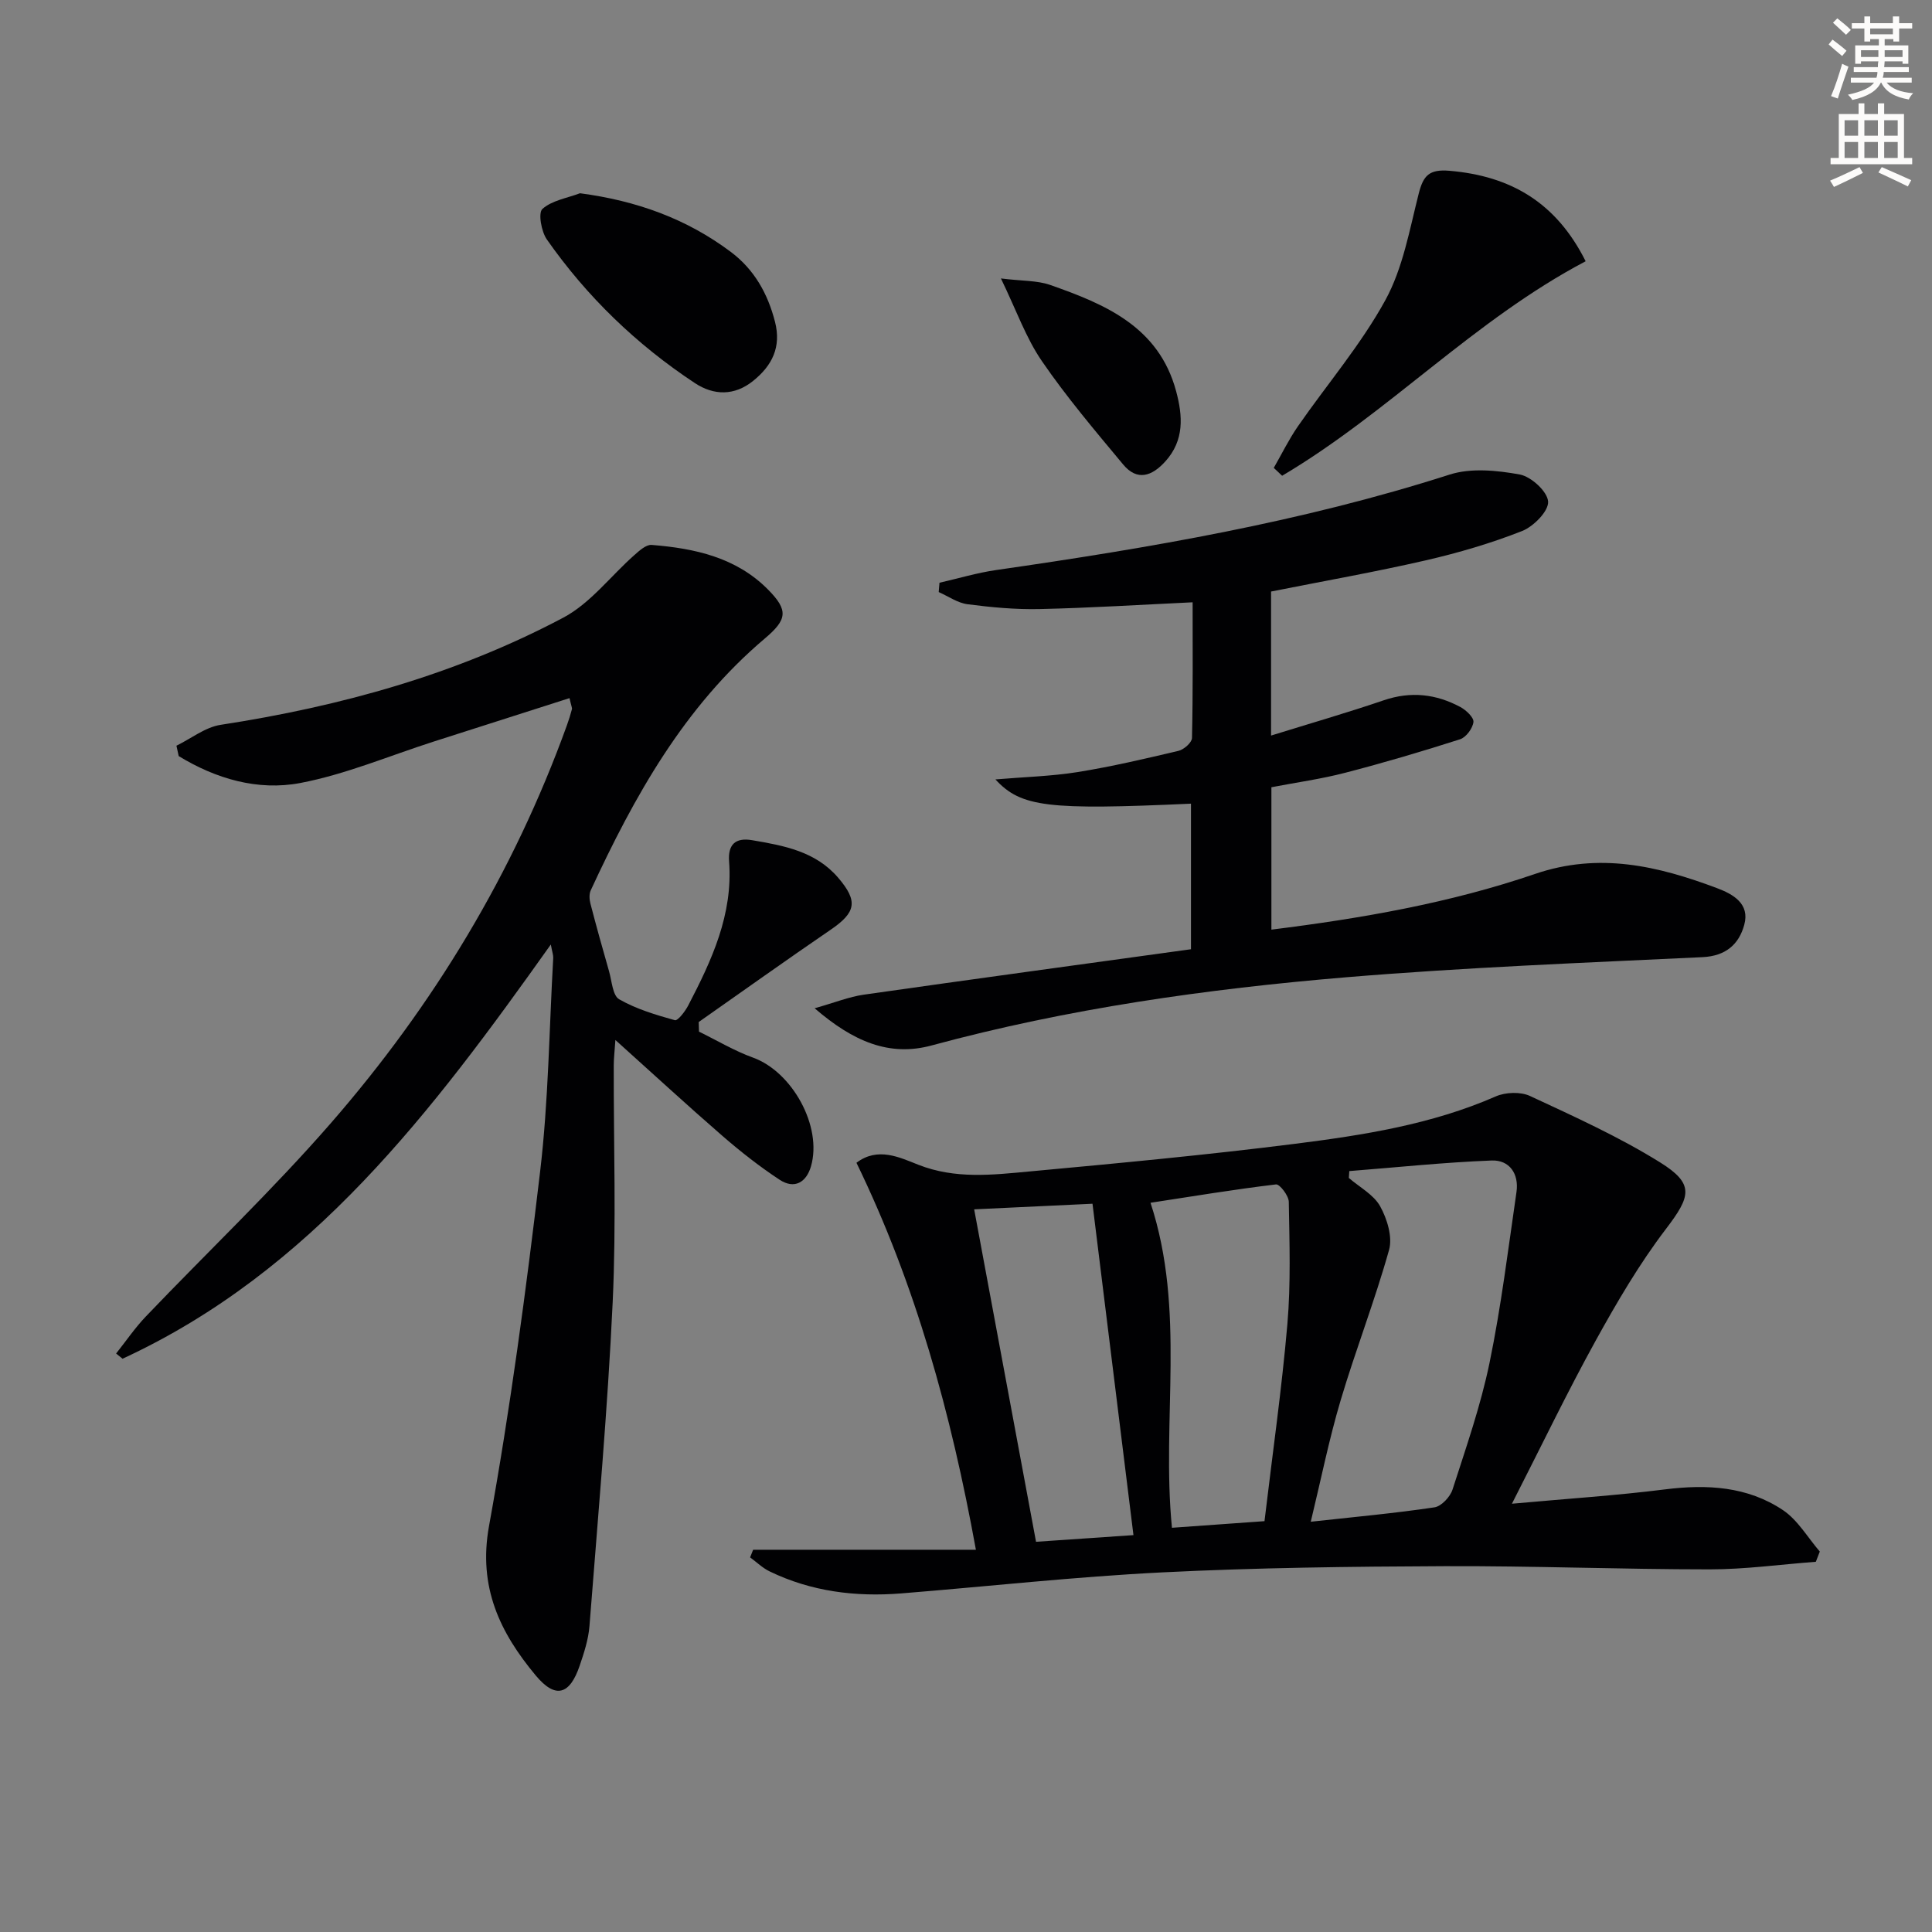
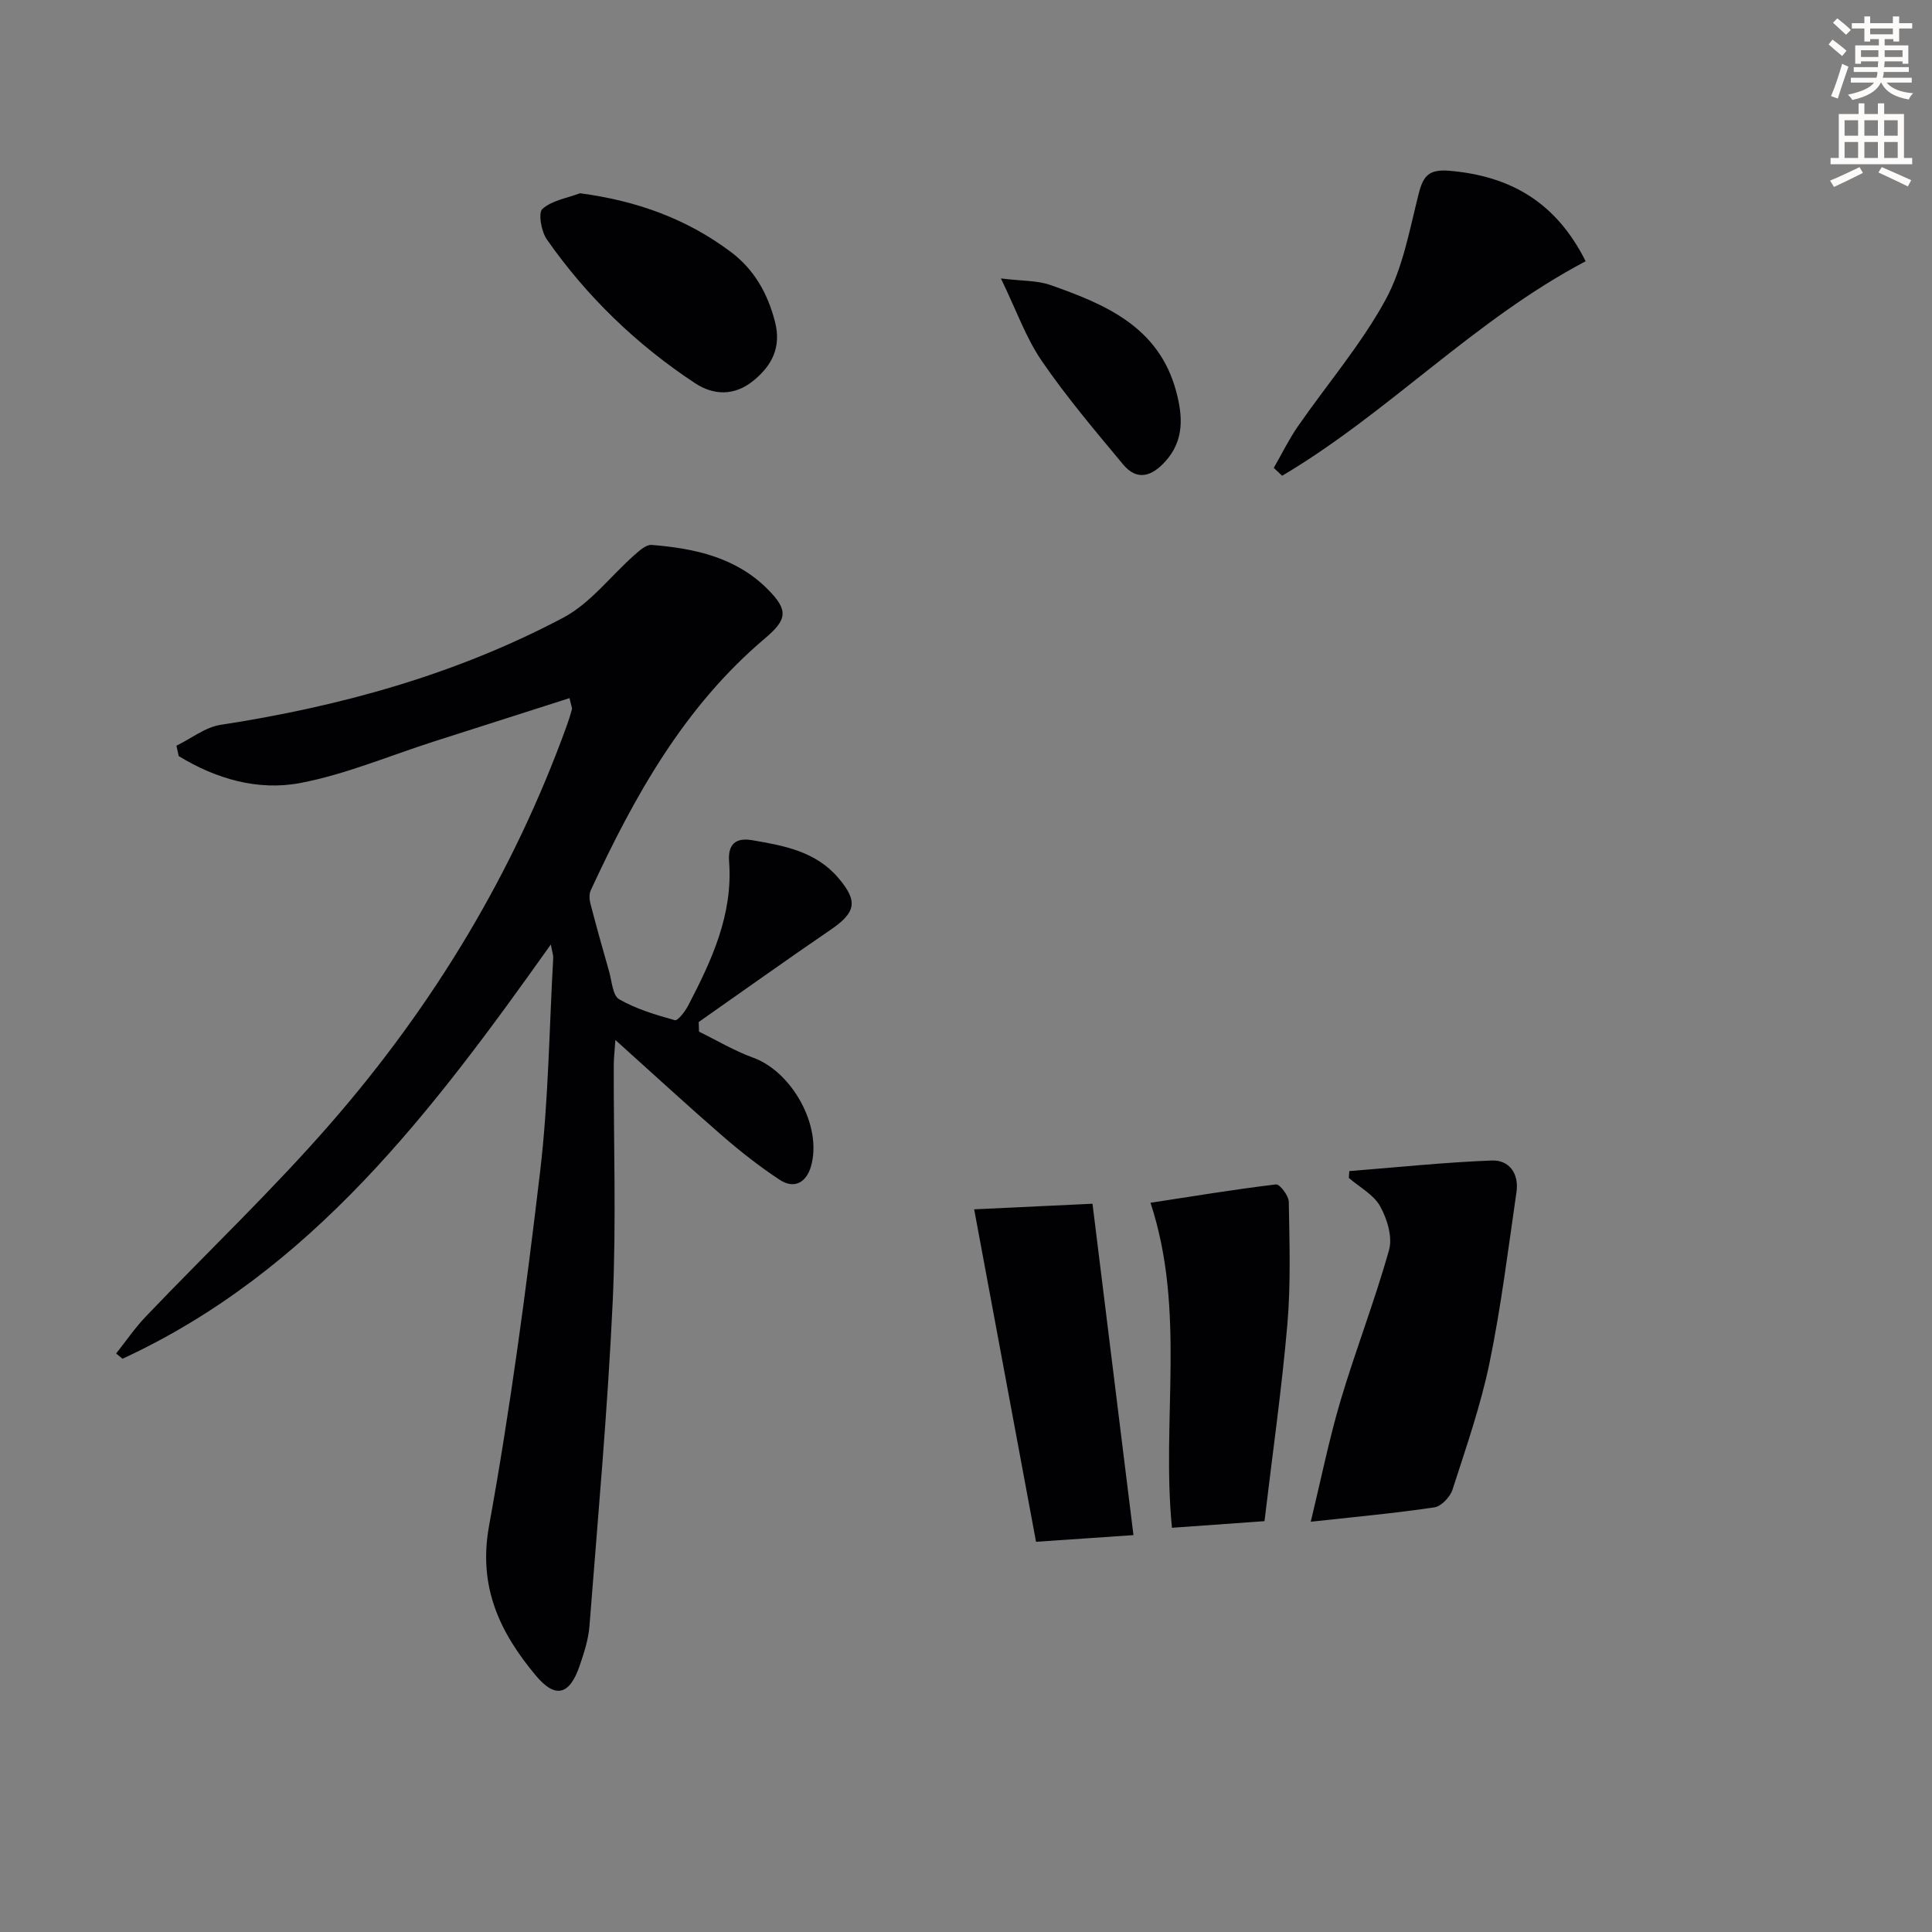
<svg xmlns="http://www.w3.org/2000/svg" enable-background="new 0 0 400 400" viewBox="0 0 400 400">
  <rect x="0" y="0" width="400" height="400" fill="#808080" stroke="none" />
  <path d="m378.6 9.2.8-1c.9.7 1.9 1.4 2.9 2.3l-.9 1.1c-1.1-.9-2-1.7-2.8-2.4zm.5 10.7c.9-2.1 1.6-4.3 2.3-6.7.4.2.8.4 1.3.6-.7 2.1-1.5 4.3-2.2 6.6zm.4-15.2.9-.9c1 .8 2 1.6 2.8 2.4l-1 1c-1-.9-1.9-1.8-2.7-2.5zm12.5-1.3h1.2v1.4h2.7v1.1h-2.7v2.7h-1.2v-.5h-1.8v1.3h4.9v3.8h-1.2v-.5h-3.7c0 .4-.1.9-.1 1.2h5.1v1h-5.2c0 .5-.1.9-.2 1.2h6v1h-5.2c1.1 1.3 2.9 2 5.5 2.2-.4.4-.7.8-.9 1.3-2.9-.5-4.8-1.6-5.7-3.5h-.1c-.8 1.7-2.7 2.9-5.9 3.6-.2-.4-.6-.8-.9-1.1 2.8-.6 4.6-1.4 5.4-2.5h-4.8v-1h5.3c.1-.3.2-.7.2-1.2h-4.9v-1h5c0-.4 0-.8.1-1.2h-3.6v.5h-1.2v-3.8h4.9v-1.3h-1.8v.5h-1.2v-2.7h-2.6v-1.1h2.6v-1.4h1.2v1.4h4.7v-1.4zm-6.7 8.4h3.6c0-.4 0-.9 0-1.4h-3.6zm1.9-4.7h4.7v-1.2h-4.7zm6.7 3.3h-3.7v1.4h3.7z" fill="#fcfbfa" />
  <path d="m384.7 21.4h1.3v2.2h2.8v-2.2h1.3v2.2h4.1v9.1h1.7v1.3h-16.9v-1.3h1.7v-9.1h4.1v-2.2zm.3 13.2.7 1.2c-1.8.9-3.8 1.9-6 2.9-.2-.4-.5-.8-.8-1.3 2.4-1 4.4-2 6.1-2.8zm-3.1-6.5h2.8v-3.2h-2.8zm0 4.6h2.8v-3.3h-2.8zm4.1-4.6h2.8v-3.2h-2.8zm0 4.6h2.8v-3.3h-2.8zm3.6 1.9c2.1.9 4.1 1.8 6.1 2.7l-.7 1.3c-2.2-1.1-4.2-2-6.1-2.9zm3.3-9.7h-2.8v3.2h2.8zm-2.8 7.8h2.8v-3.3h-2.8z" fill="#fcfbfa" />
  <g fill="#010103">
    <path d="m117.91 144.54c-9.64 3.08-18.9 6.04-28.17 9.01-9.17 2.94-18.17 6.77-27.56 8.56-8.82 1.68-17.5-.88-25.18-5.57-.16-.72-.31-1.44-.47-2.15 3.04-1.48 5.95-3.83 9.15-4.32 24.8-3.81 48.74-10.43 70.94-22.19 5.61-2.97 9.8-8.61 14.71-12.95 1.04-.92 2.44-2.2 3.58-2.11 8.91.71 17.51 2.57 24.11 9.25 4.26 4.31 3.96 6.21-.7 10.15-16.7 14.12-27.02 32.69-36.02 52.13-.35.76-.28 1.87-.06 2.72 1.22 4.71 2.53 9.39 3.87 14.07.57 2 .73 4.97 2.08 5.75 3.53 2.02 7.58 3.23 11.53 4.33.61.17 2.13-1.82 2.77-3.05 4.87-9.35 9.29-18.84 8.46-29.82-.26-3.4 1.22-5 4.75-4.4 6.6 1.12 13.16 2.31 17.84 7.78 4.16 4.86 3.69 7.17-1.56 10.76-9.18 6.27-18.22 12.73-27.32 19.11.02.66.04 1.33.06 1.99 3.72 1.82 7.32 3.98 11.19 5.38 8.1 2.93 14.38 14.22 12 22.49-.97 3.36-3.44 4.8-6.49 2.8-4.14-2.72-8.07-5.81-11.82-9.06-7.25-6.29-14.31-12.8-22.19-19.88-.17 2.48-.34 3.88-.34 5.28-.04 16.33.54 32.69-.22 48.98-1.05 22.39-3.07 44.74-4.81 67.1-.22 2.76-1.12 5.52-2.02 8.17-2.05 6.03-4.99 6.97-9.1 2.04-7.36-8.83-11.97-18.24-9.68-30.91 4.41-24.3 7.68-48.83 10.58-73.37 1.74-14.66 1.88-29.52 2.72-44.28.03-.6-.21-1.21-.5-2.78-24.57 34.58-49.51 67.67-88.67 85.76-.44-.36-.89-.72-1.33-1.08 2.05-2.57 3.91-5.32 6.17-7.68 12.76-13.36 26.19-26.12 38.31-40.04 21.24-24.4 37.81-51.78 48.85-82.34.4-1.09.74-2.21 1.04-3.33.07-.26-.12-.61-.5-2.3z" />
-     <path d="m155.93 320.86h46.12c-5.14-28.25-12.49-54.93-24.73-80.12 4.42-3.36 8.94-1.11 12.81.41 7.66 3.01 15.33 2.1 23 1.39 18.35-1.7 36.72-3.42 55-5.73 14.15-1.79 28.27-4 41.55-9.81 2.03-.89 5.14-1 7.11-.08 9.13 4.25 18.38 8.43 26.9 13.73 7.19 4.48 6.38 7.03 1.22 13.8-5.51 7.23-10.16 15.18-14.56 23.15-5.84 10.58-11.07 21.48-17.32 33.73 11.5-1.05 21.64-1.7 31.71-2.97 8.69-1.09 17.06-.62 24.41 4.3 3.07 2.06 5.11 5.67 7.62 8.57-.27.71-.55 1.42-.82 2.12-7.32.55-14.64 1.57-21.96 1.57-18.3 0-36.61-.73-54.91-.66-19.46.08-38.95.31-58.38 1.28-18.08.9-36.1 2.91-54.15 4.36-9.42.75-18.59-.39-27.19-4.55-1.48-.71-2.71-1.93-4.06-2.91.21-.53.42-1.06.63-1.58zm123.43-78.4c-.03.47-.07.95-.1 1.42 2.22 1.92 5.14 3.45 6.48 5.86 1.45 2.61 2.6 6.36 1.85 9.04-2.94 10.51-6.93 20.72-10.04 31.19-2.38 8.01-4.03 16.24-6.17 25.09 9.19-1.01 17.43-1.76 25.6-2.98 1.44-.21 3.26-2.16 3.75-3.68 2.79-8.67 5.82-17.33 7.66-26.23 2.41-11.68 3.86-23.56 5.58-35.37.55-3.78-1.46-6.67-5.13-6.53-9.85.38-19.66 1.42-29.48 2.19zm-17.56 72.48c1.68-14.15 3.59-27.45 4.74-40.82.72-8.38.43-16.87.29-25.3-.02-1.27-1.88-3.69-2.65-3.6-8.63 1.03-17.21 2.46-25.98 3.8 7.37 22.41 2.23 44.86 4.44 67.29 6.29-.45 12.49-.9 19.16-1.37zm-47.3 4.27c6.3-.43 13.35-.91 20.17-1.38-2.87-23.2-5.67-45.85-8.48-68.61-8.63.41-17.13.81-24.5 1.16 4.16 22.35 8.39 45.11 12.81 68.83z" />
-     <path d="m263.16 122.47v29.82c8.08-2.51 15.78-4.73 23.35-7.31 5.59-1.9 10.82-1.3 15.86 1.41 1.18.64 2.8 2.17 2.69 3.1-.16 1.32-1.53 3.17-2.77 3.57-7.87 2.52-15.81 4.87-23.81 6.94-4.95 1.29-10.06 1.99-15.25 2.99v29.48c18.71-2.33 37-5.52 54.55-11.52 13.31-4.55 25.46-1.67 37.71 2.93 3.33 1.25 6.84 3.22 5.64 7.59-1.11 4.06-3.83 6.47-8.67 6.7-24.58 1.17-49.19 2.12-73.71 4.16-28.96 2.42-57.72 6.49-85.87 14.12-8.73 2.37-16.21-.79-24.22-7.7 4.19-1.18 7.11-2.37 10.15-2.81 22.51-3.21 45.04-6.27 67.77-9.41 0-10.69 0-20.41 0-30.14-29.66 1.35-35.18.73-40.49-5.02 5.99-.51 11.56-.65 17.02-1.52 7.02-1.13 13.97-2.76 20.9-4.4 1.12-.27 2.76-1.72 2.78-2.66.21-9.46.13-18.92.13-28.09-10.89.51-21.29 1.17-31.71 1.4-4.96.11-9.97-.36-14.9-1-2.06-.27-3.98-1.65-5.96-2.52.05-.64.11-1.29.16-1.93 3.91-.89 7.78-2.06 11.74-2.63 31.72-4.57 63.24-9.94 93.87-19.76 4.43-1.42 9.82-.88 14.53-.02 2.36.43 5.75 3.54 5.87 5.61.12 1.98-3.01 5.15-5.38 6.09-6.45 2.54-13.17 4.51-19.93 6.07-10.49 2.41-21.1 4.28-32.05 6.46z" />
+     <path d="m155.93 320.86h46.12zm123.43-78.4c-.03.47-.07.95-.1 1.42 2.22 1.92 5.14 3.45 6.48 5.86 1.45 2.61 2.6 6.36 1.85 9.04-2.94 10.51-6.93 20.72-10.04 31.19-2.38 8.01-4.03 16.24-6.17 25.09 9.19-1.01 17.43-1.76 25.6-2.98 1.44-.21 3.26-2.16 3.75-3.68 2.79-8.67 5.82-17.33 7.66-26.23 2.41-11.68 3.86-23.56 5.58-35.37.55-3.78-1.46-6.67-5.13-6.53-9.85.38-19.66 1.42-29.48 2.19zm-17.56 72.48c1.68-14.15 3.59-27.45 4.74-40.82.72-8.38.43-16.87.29-25.3-.02-1.27-1.88-3.69-2.65-3.6-8.63 1.03-17.21 2.46-25.98 3.8 7.37 22.41 2.23 44.86 4.44 67.29 6.29-.45 12.49-.9 19.16-1.37zm-47.3 4.27c6.3-.43 13.35-.91 20.17-1.38-2.87-23.2-5.67-45.85-8.48-68.61-8.63.41-17.13.81-24.5 1.16 4.16 22.35 8.39 45.11 12.81 68.83z" />
    <path d="m328.29 54.09c-23.11 12.17-40.83 31.39-62.84 44.41-.58-.54-1.15-1.09-1.73-1.63 1.65-2.87 3.11-5.87 4.98-8.58 6.05-8.73 13.06-16.91 18.13-26.16 3.63-6.63 5-14.57 6.9-22.04.95-3.74 2.15-5.09 6.39-4.73 12.65 1.08 22.08 6.56 28.17 18.73z" />
    <path d="m120.08 40.01c11.73 1.55 22.07 5.28 31.22 12.14 4.84 3.63 7.64 8.59 9.15 14.45 1.36 5.27-.61 9.11-4.52 12.26-3.86 3.11-8.13 3.05-12.07.45-12.06-7.97-22.35-17.88-30.64-29.73-1.15-1.65-1.83-5.5-.92-6.32 1.97-1.77 5.12-2.24 7.78-3.25z" />
    <path d="m207.23 57.65c4.43.55 7.5.4 10.18 1.34 11.43 4 22.5 8.66 26.09 21.99 1.38 5.13 1.74 10.15-2.22 14.54-2.77 3.07-5.83 4.15-8.74.65-5.81-6.98-11.71-13.94-16.83-21.41-3.3-4.8-5.28-10.51-8.48-17.11z" />
  </g>
</svg>